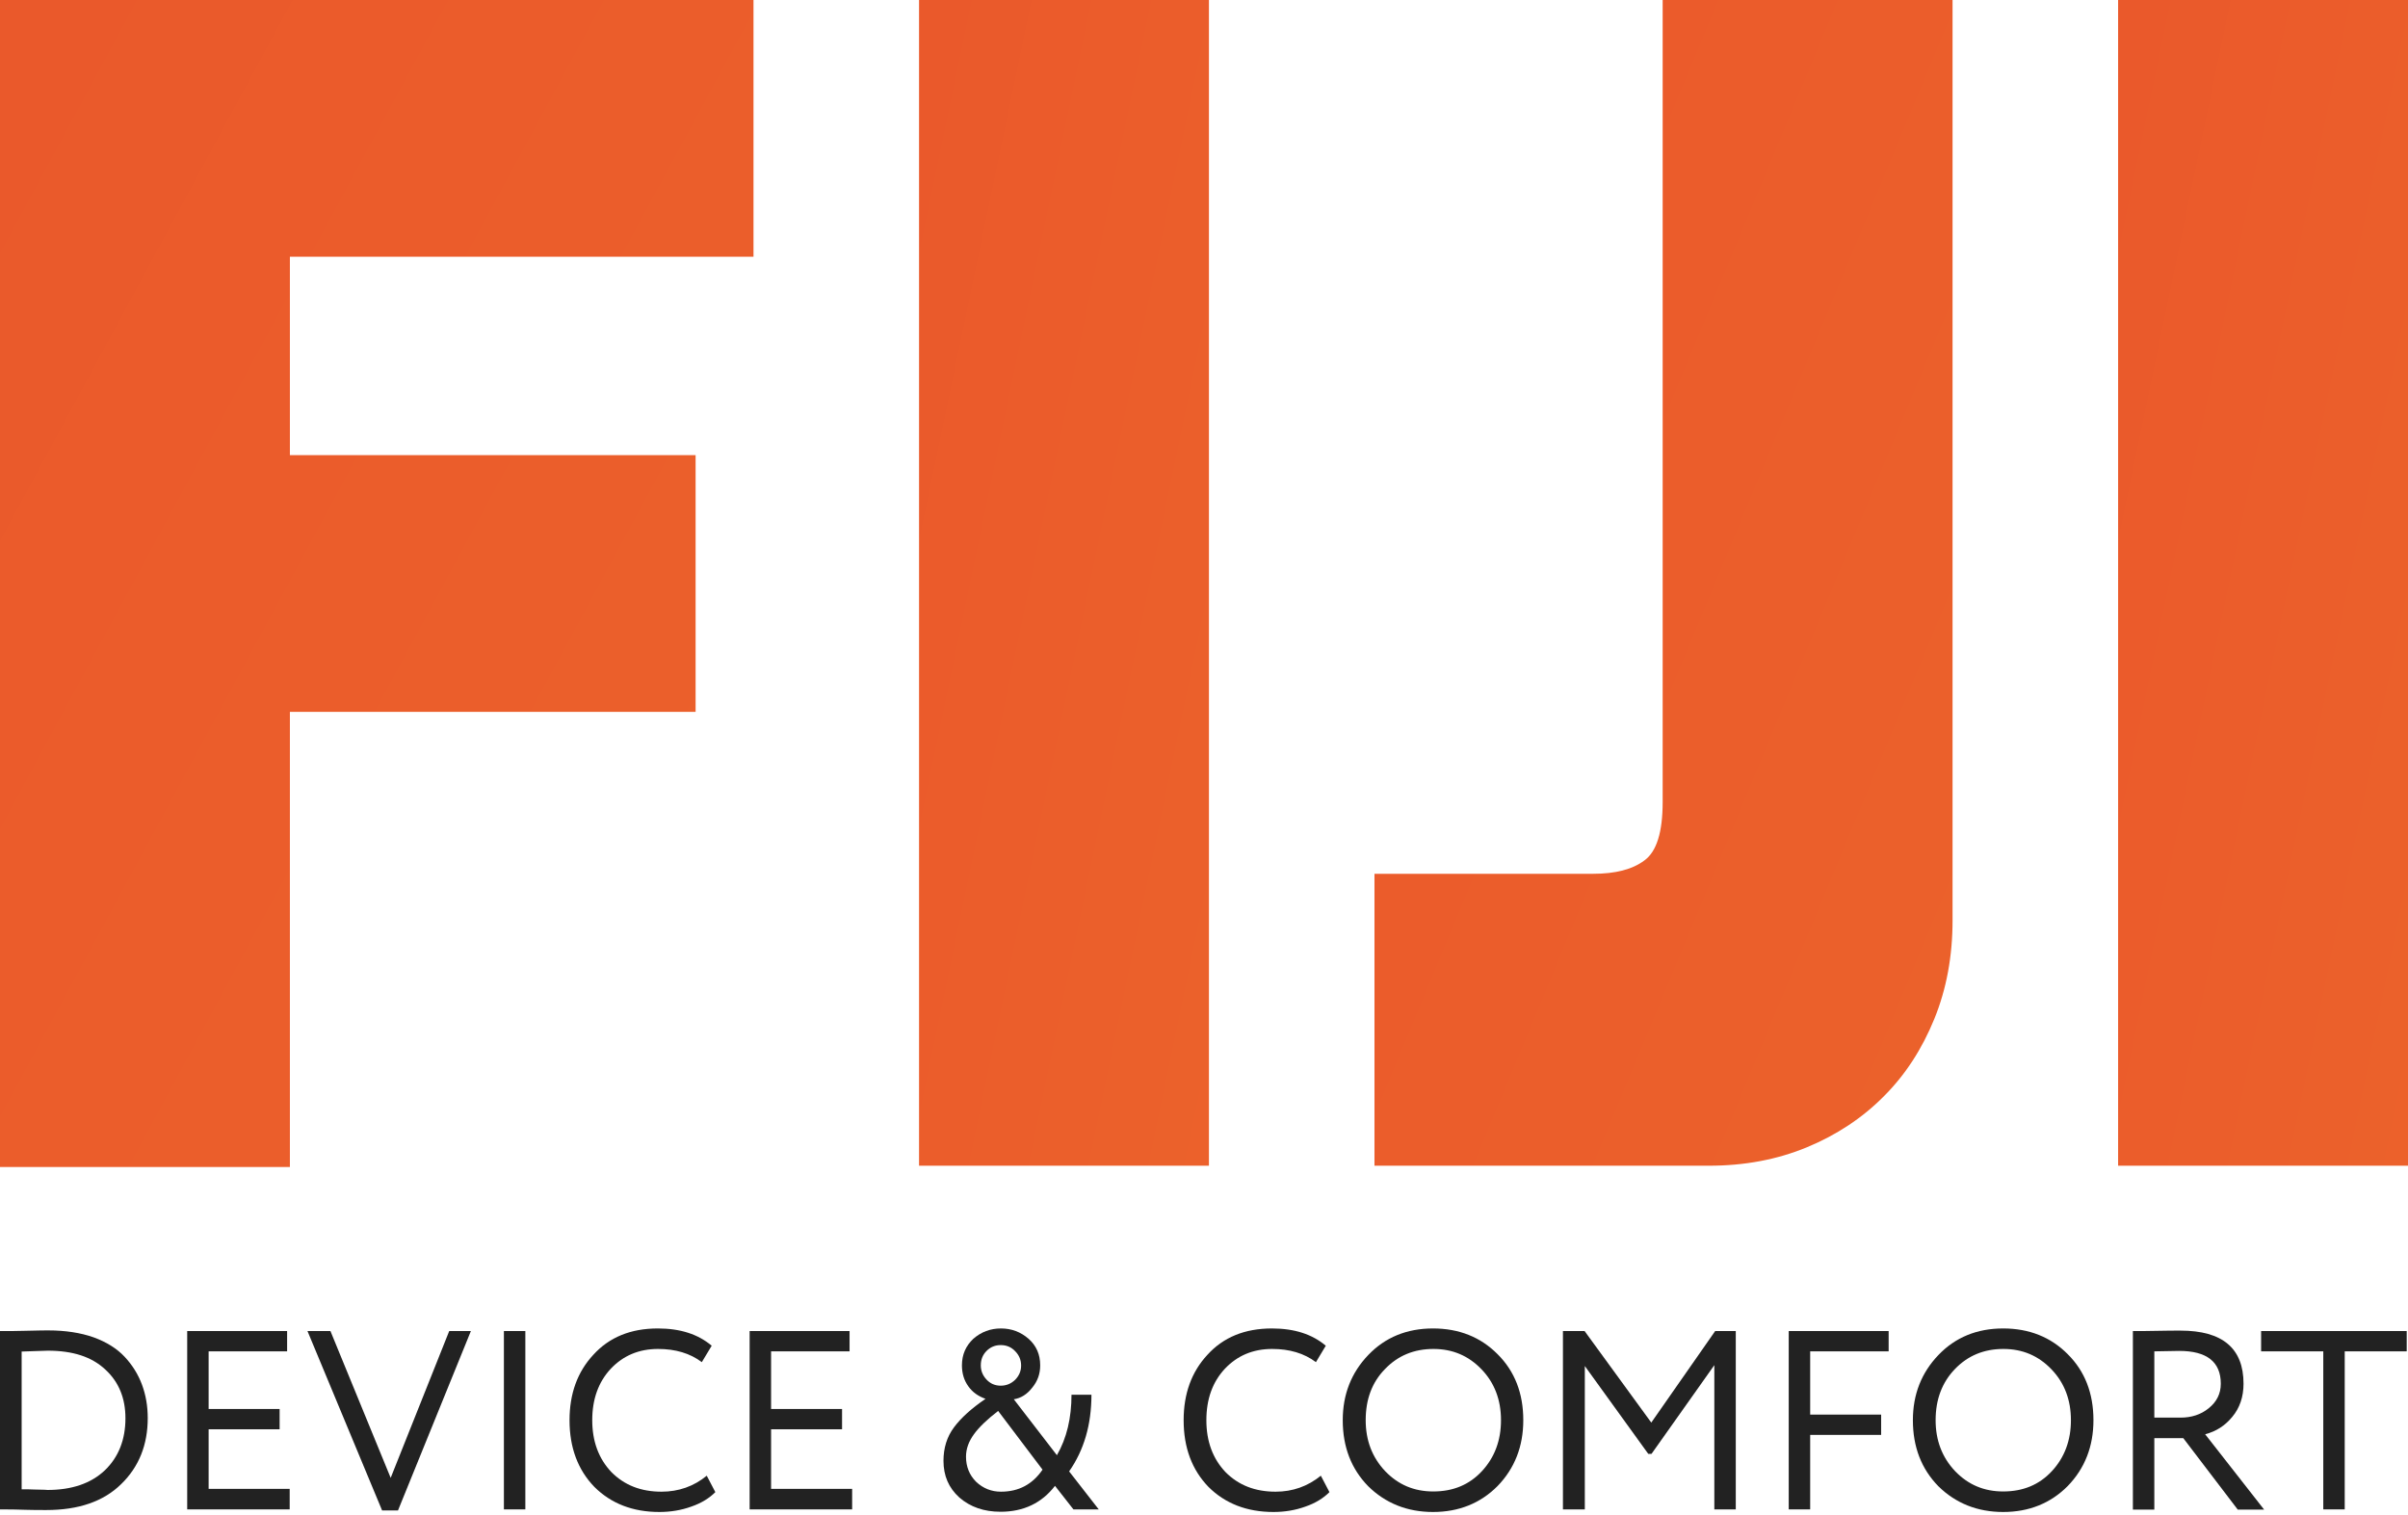
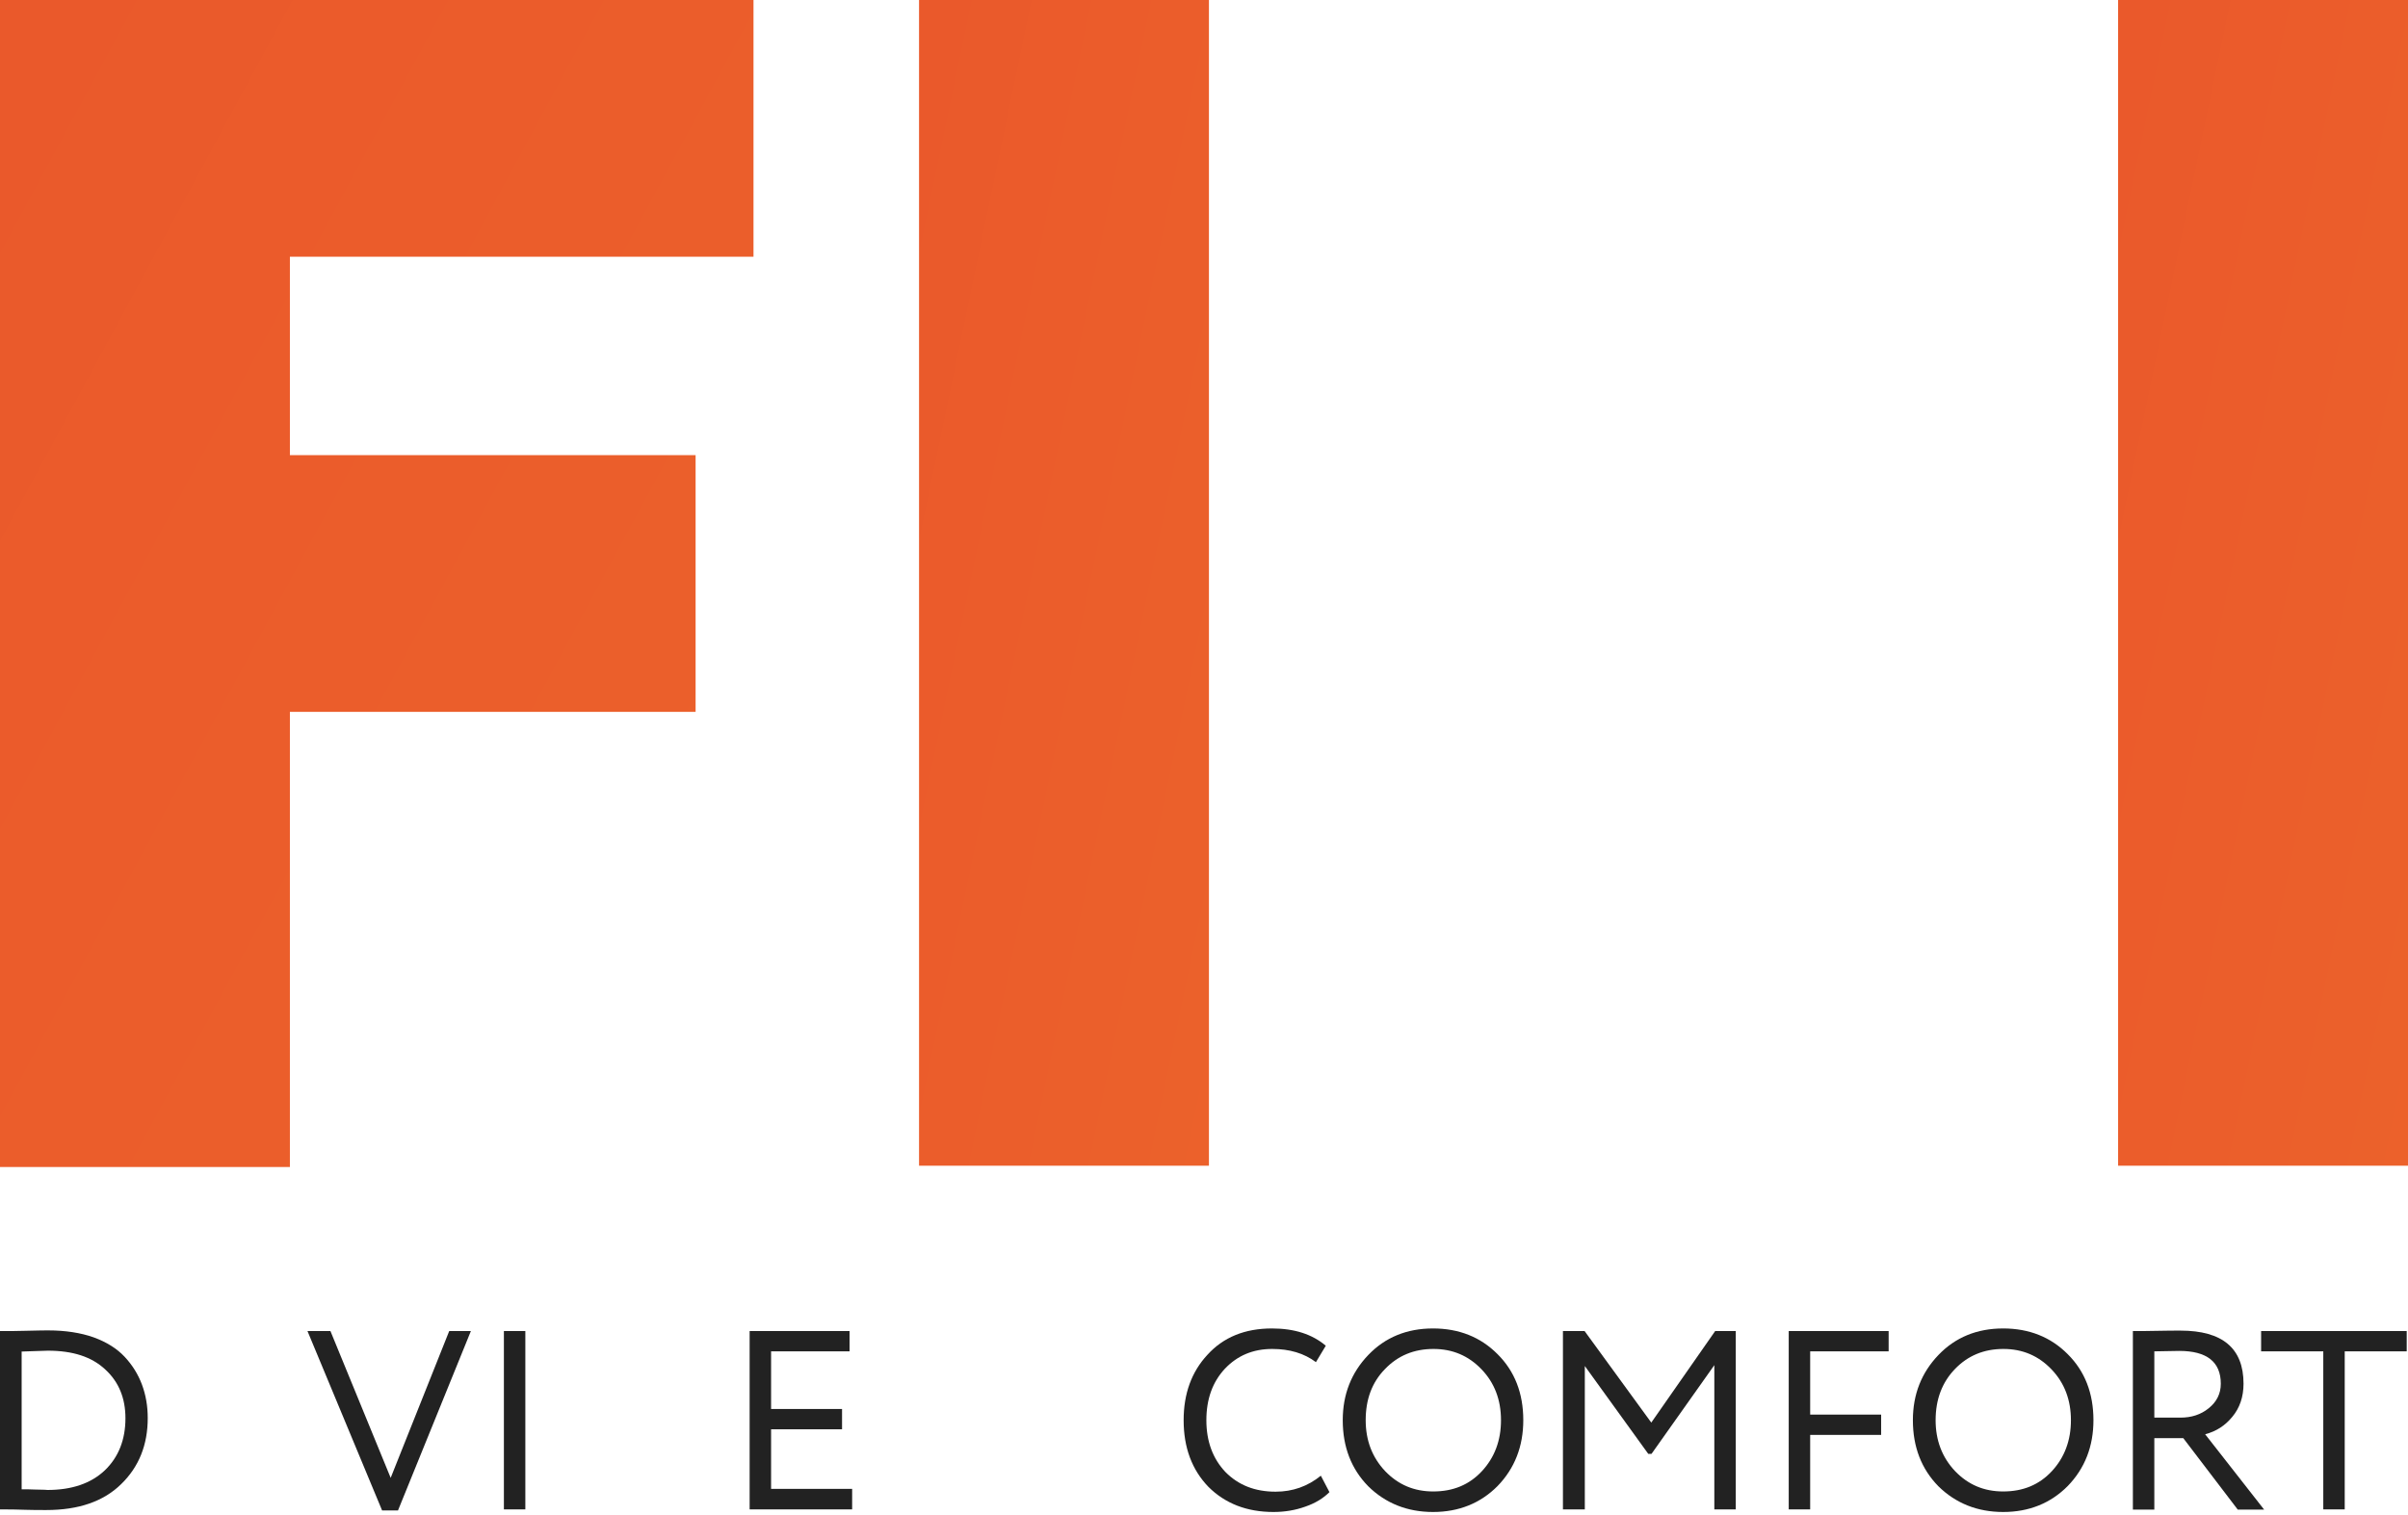
<svg xmlns="http://www.w3.org/2000/svg" width="116" height="73" viewBox="0 0 116 73" fill="none">
  <g clip-path="url(#clip0)">
    <path d="M13.965 12.368V21.927H33.509V34.295H13.965V56.222H0V0H36.298V12.368H13.965Z" fill="url(#paint0_linear)" />
    <path d="M58.238 0V56.16H44.273V0H58.238Z" fill="url(#paint1_linear)" />
-     <path d="M94.06 0V44.343C94.06 46.059 93.771 47.64 93.182 49.086C92.593 50.532 91.788 51.78 90.744 52.821C89.712 53.861 88.472 54.682 87.036 55.275C85.6 55.868 84.03 56.16 82.326 56.16H77.378H66.212V42.096H76.748C77.812 42.096 78.638 41.888 79.217 41.451C79.805 41.025 80.095 40.089 80.095 38.643V0H94.06Z" fill="url(#paint2_linear)" />
    <path d="M116.001 0V56.16H102.035V0H116.001Z" fill="url(#paint3_linear)" />
    <path d="M0.134 72.717H0V64.125H0.145C0.496 64.125 0.837 64.125 1.178 64.114C1.88 64.094 2.262 64.094 2.324 64.094C3.15 64.094 3.884 64.208 4.504 64.426C5.134 64.655 5.63 64.967 6.001 65.362C6.373 65.758 6.652 66.205 6.838 66.704C7.024 67.204 7.117 67.734 7.117 68.317C7.117 69.606 6.694 70.668 5.836 71.5C4.989 72.332 3.791 72.748 2.231 72.748C1.89 72.748 1.56 72.748 1.229 72.737C0.919 72.727 0.547 72.717 0.134 72.717ZM2.303 65.071C2.159 65.071 1.932 65.082 1.642 65.092C1.343 65.103 1.147 65.113 1.043 65.113V71.749C1.25 71.749 1.456 71.749 1.663 71.76C1.859 71.76 2.014 71.77 2.107 71.77C2.2 71.77 2.262 71.781 2.283 71.781C3.46 71.781 4.38 71.468 5.051 70.834C5.712 70.199 6.043 69.357 6.043 68.327C6.043 67.36 5.723 66.579 5.082 65.987C4.421 65.362 3.502 65.071 2.303 65.071Z" fill="#222222" />
-     <path d="M13.955 72.717H9.018V64.125H13.831V65.103H10.05V67.88H13.47V68.858H10.05V71.728H13.955V72.717Z" fill="#222222" />
    <path d="M21.64 64.125H22.684L19.172 72.769H18.407L14.812 64.125H15.918L18.82 71.198L21.64 64.125Z" fill="#222222" />
    <path d="M25.307 72.717H24.274V64.125H25.307V72.717Z" fill="#222222" />
-     <path d="M34.046 71.094L34.46 71.885C34.17 72.176 33.788 72.415 33.303 72.582C32.817 72.758 32.301 72.842 31.764 72.842C30.483 72.842 29.439 72.436 28.634 71.635C27.838 70.813 27.436 69.742 27.436 68.421C27.436 67.141 27.818 66.091 28.582 65.269C29.346 64.427 30.379 64 31.691 64C32.776 64 33.633 64.281 34.284 64.832L33.809 65.623C33.241 65.196 32.538 64.988 31.702 64.988C30.772 64.988 30.018 65.311 29.419 65.945C28.83 66.58 28.53 67.401 28.53 68.421C28.53 69.44 28.84 70.272 29.45 70.917C30.08 71.552 30.875 71.864 31.867 71.864C32.693 71.864 33.427 71.604 34.046 71.094Z" fill="#222222" />
    <path d="M41.05 72.717H36.112V64.125H40.926V65.103H37.145V67.88H40.564V68.858H37.145V71.728H41.05V72.717Z" fill="#222222" />
-     <path d="M52.929 72.717H51.71L50.822 71.583C50.181 72.415 49.303 72.831 48.198 72.831C47.403 72.831 46.741 72.602 46.215 72.145C45.698 71.677 45.45 71.094 45.45 70.376C45.45 69.763 45.615 69.222 45.956 68.764C46.297 68.306 46.803 67.849 47.475 67.391C47.124 67.266 46.845 67.069 46.648 66.788C46.442 66.507 46.339 66.164 46.339 65.779C46.339 65.259 46.525 64.843 46.886 64.499C47.268 64.166 47.712 64 48.218 64C48.725 64 49.169 64.166 49.551 64.499C49.923 64.832 50.109 65.248 50.109 65.779C50.109 66.184 49.985 66.538 49.727 66.85C49.479 67.173 49.179 67.36 48.838 67.412L50.914 70.106C51.39 69.284 51.617 68.306 51.617 67.193H52.578C52.578 68.639 52.216 69.867 51.503 70.886L52.929 72.717ZM48.218 71.864C49.076 71.864 49.737 71.51 50.222 70.803L48.084 67.974C47.557 68.379 47.165 68.754 46.917 69.097C46.669 69.44 46.535 69.794 46.535 70.179C46.535 70.657 46.7 71.063 47.02 71.385C47.361 71.708 47.764 71.864 48.218 71.864ZM47.248 65.779C47.248 66.039 47.34 66.268 47.526 66.465C47.712 66.663 47.94 66.757 48.208 66.757C48.477 66.757 48.704 66.663 48.9 66.476C49.086 66.288 49.19 66.06 49.19 65.789C49.19 65.519 49.096 65.29 48.9 65.092C48.714 64.895 48.477 64.801 48.208 64.801C47.94 64.801 47.712 64.895 47.526 65.082C47.34 65.269 47.248 65.498 47.248 65.779Z" fill="#222222" />
    <path d="M63.629 71.094L64.043 71.885C63.753 72.176 63.371 72.415 62.886 72.582C62.4 72.758 61.884 72.842 61.347 72.842C60.066 72.842 59.023 72.436 58.217 71.635C57.421 70.813 57.019 69.742 57.019 68.421C57.019 67.141 57.401 66.091 58.165 65.269C58.929 64.427 59.962 64 61.274 64C62.359 64 63.216 64.281 63.867 64.832L63.392 65.623C62.824 65.196 62.121 64.988 61.285 64.988C60.355 64.988 59.601 65.311 59.002 65.945C58.413 66.58 58.114 67.401 58.114 68.421C58.114 69.44 58.423 70.272 59.033 70.917C59.663 71.552 60.458 71.864 61.45 71.864C62.276 71.864 62.999 71.604 63.629 71.094Z" fill="#222222" />
    <path d="M64.684 68.421C64.684 67.173 65.097 66.132 65.913 65.279C66.729 64.427 67.772 64 69.032 64C70.282 64 71.325 64.416 72.141 65.238C72.968 66.06 73.381 67.121 73.381 68.421C73.381 69.679 72.968 70.74 72.141 71.593C71.315 72.425 70.272 72.842 69.032 72.842C67.793 72.842 66.749 72.425 65.913 71.604C65.097 70.772 64.684 69.711 64.684 68.421ZM65.789 68.421C65.789 69.388 66.099 70.21 66.729 70.876C67.359 71.531 68.123 71.853 69.043 71.853C70.003 71.853 70.778 71.531 71.387 70.876C71.997 70.22 72.307 69.398 72.307 68.421C72.307 67.443 71.997 66.621 71.367 65.966C70.737 65.311 69.972 64.988 69.053 64.988C68.113 64.988 67.338 65.311 66.719 65.956C66.088 66.6 65.789 67.422 65.789 68.421Z" fill="#222222" />
    <path d="M76.324 72.717H75.291V64.125H76.334L79.547 68.535L82.625 64.125H83.617V72.717H82.584V65.768L79.557 70.043H79.402L76.345 65.81V72.717H76.324Z" fill="#222222" />
    <path d="M87.201 72.717H86.168V64.125H90.981V65.103H87.201V68.15H90.62V69.128H87.201V72.717Z" fill="#222222" />
    <path d="M92.149 68.421C92.149 67.173 92.563 66.132 93.379 65.279C94.195 64.427 95.238 64 96.498 64C97.748 64 98.791 64.416 99.607 65.238C100.434 66.06 100.847 67.121 100.847 68.421C100.847 69.679 100.434 70.74 99.607 71.593C98.781 72.425 97.738 72.842 96.498 72.842C95.259 72.842 94.215 72.425 93.379 71.604C92.563 70.772 92.149 69.711 92.149 68.421ZM93.244 68.421C93.244 69.388 93.554 70.21 94.184 70.876C94.814 71.531 95.579 71.853 96.498 71.853C97.459 71.853 98.234 71.531 98.843 70.876C99.452 70.22 99.762 69.398 99.762 68.421C99.762 67.443 99.452 66.621 98.822 65.966C98.192 65.311 97.428 64.988 96.508 64.988C95.569 64.988 94.794 65.311 94.174 65.956C93.554 66.6 93.244 67.422 93.244 68.421Z" fill="#222222" />
    <path d="M103.78 69.284V72.727H102.747V64.125C103.14 64.125 103.542 64.125 103.976 64.114C104.41 64.104 104.761 64.104 105.04 64.104C107.065 64.104 108.077 64.957 108.077 66.663C108.077 67.297 107.891 67.838 107.53 68.265C107.189 68.681 106.755 68.962 106.228 69.097L109.069 72.727H107.798L105.174 69.284H103.78ZM104.978 65.082C104.896 65.082 104.503 65.092 103.78 65.103V68.296H105.04C105.567 68.296 106.022 68.15 106.393 67.849C106.786 67.537 106.982 67.141 106.982 66.663C106.982 65.612 106.311 65.082 104.978 65.082Z" fill="#222222" />
    <path d="M111.909 65.103H108.924V64.125H115.938V65.103H112.952V72.717H111.919V65.103H111.909Z" fill="#222222" />
  </g>
  <defs>
    <linearGradient id="paint0_linear" x1="-103.548" y1="-11.264" x2="87.917" y2="92.285" gradientUnits="userSpaceOnUse">
      <stop stop-color="#E84A2A" />
      <stop offset="1" stop-color="#ED6B2C" />
    </linearGradient>
    <linearGradient id="paint1_linear" x1="4.432" y1="-11.252" x2="95.685" y2="7.757" gradientUnits="userSpaceOnUse">
      <stop stop-color="#E84A2A" />
      <stop offset="1" stop-color="#ED6B2C" />
    </linearGradient>
    <linearGradient id="paint2_linear" x1="-13.232" y1="-11.252" x2="148.689" y2="56.009" gradientUnits="userSpaceOnUse">
      <stop stop-color="#E84A2A" />
      <stop offset="1" stop-color="#ED6B2C" />
    </linearGradient>
    <linearGradient id="paint3_linear" x1="62.195" y1="-11.252" x2="153.448" y2="7.757" gradientUnits="userSpaceOnUse">
      <stop stop-color="#E84A2A" />
      <stop offset="1" stop-color="#ED6B2C" />
    </linearGradient>
    <clipPath id="clip0">
      <rect width="116" height="73" fill="white" />
    </clipPath>
  </defs>
</svg>